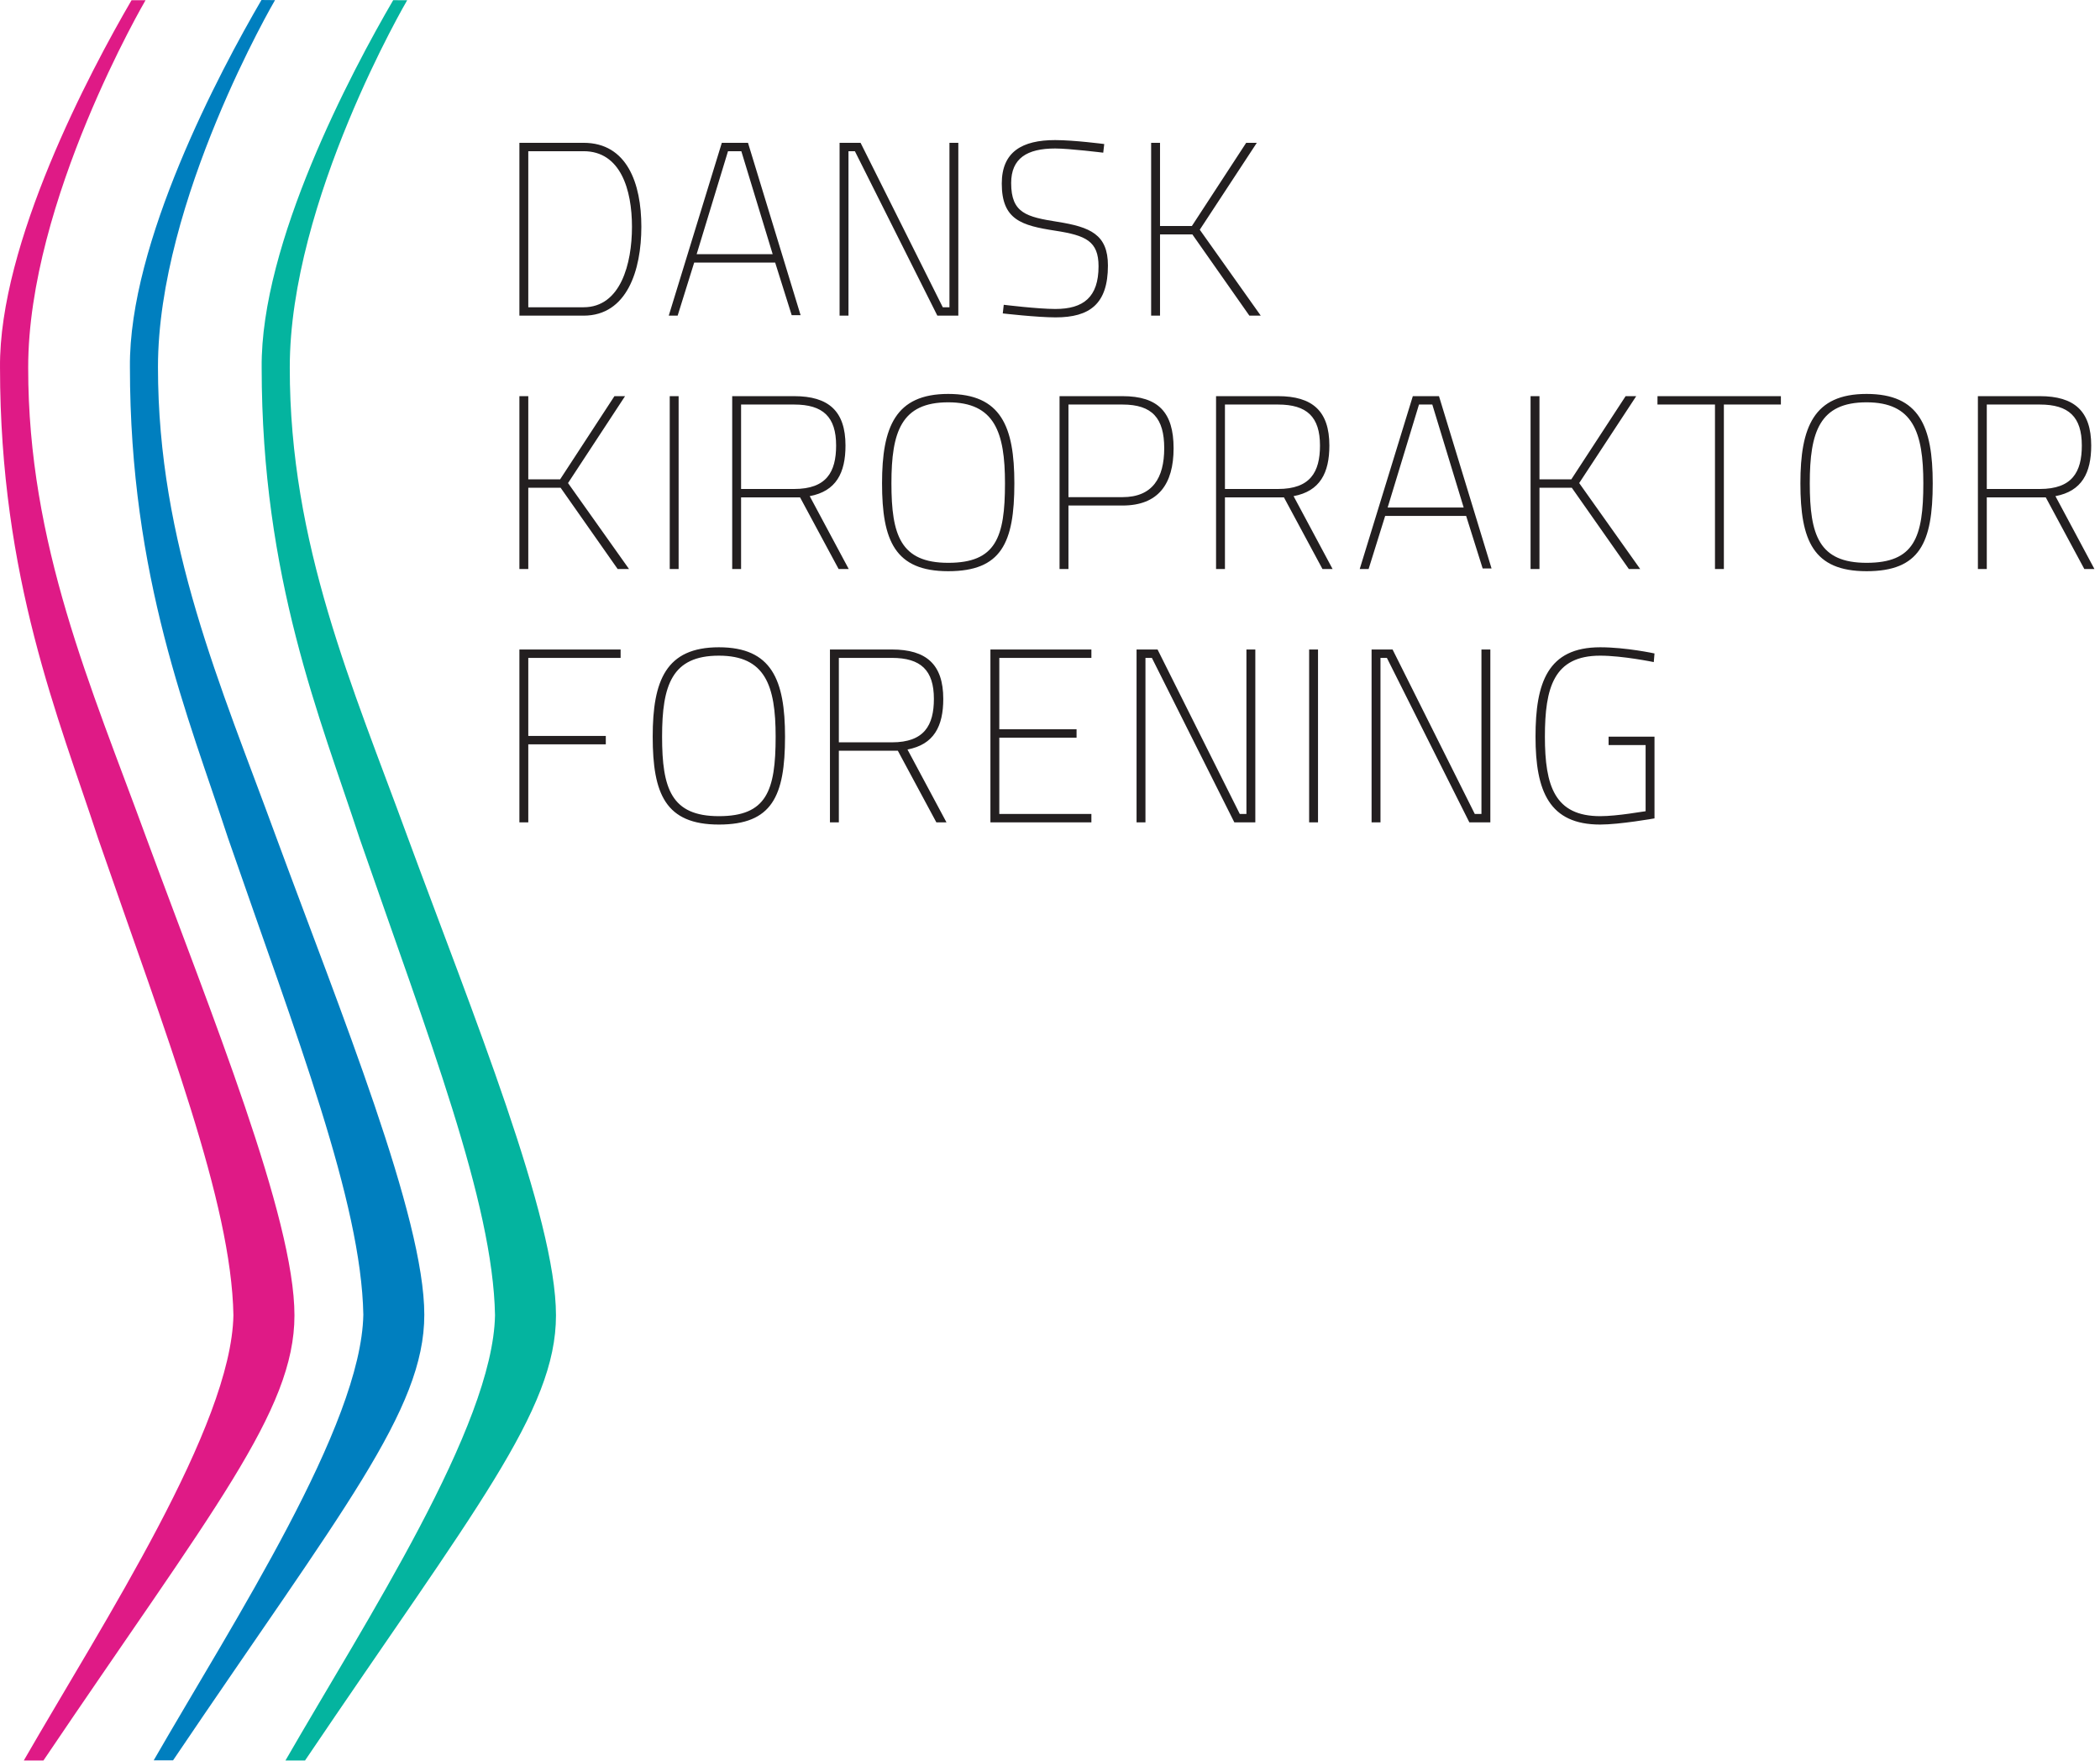
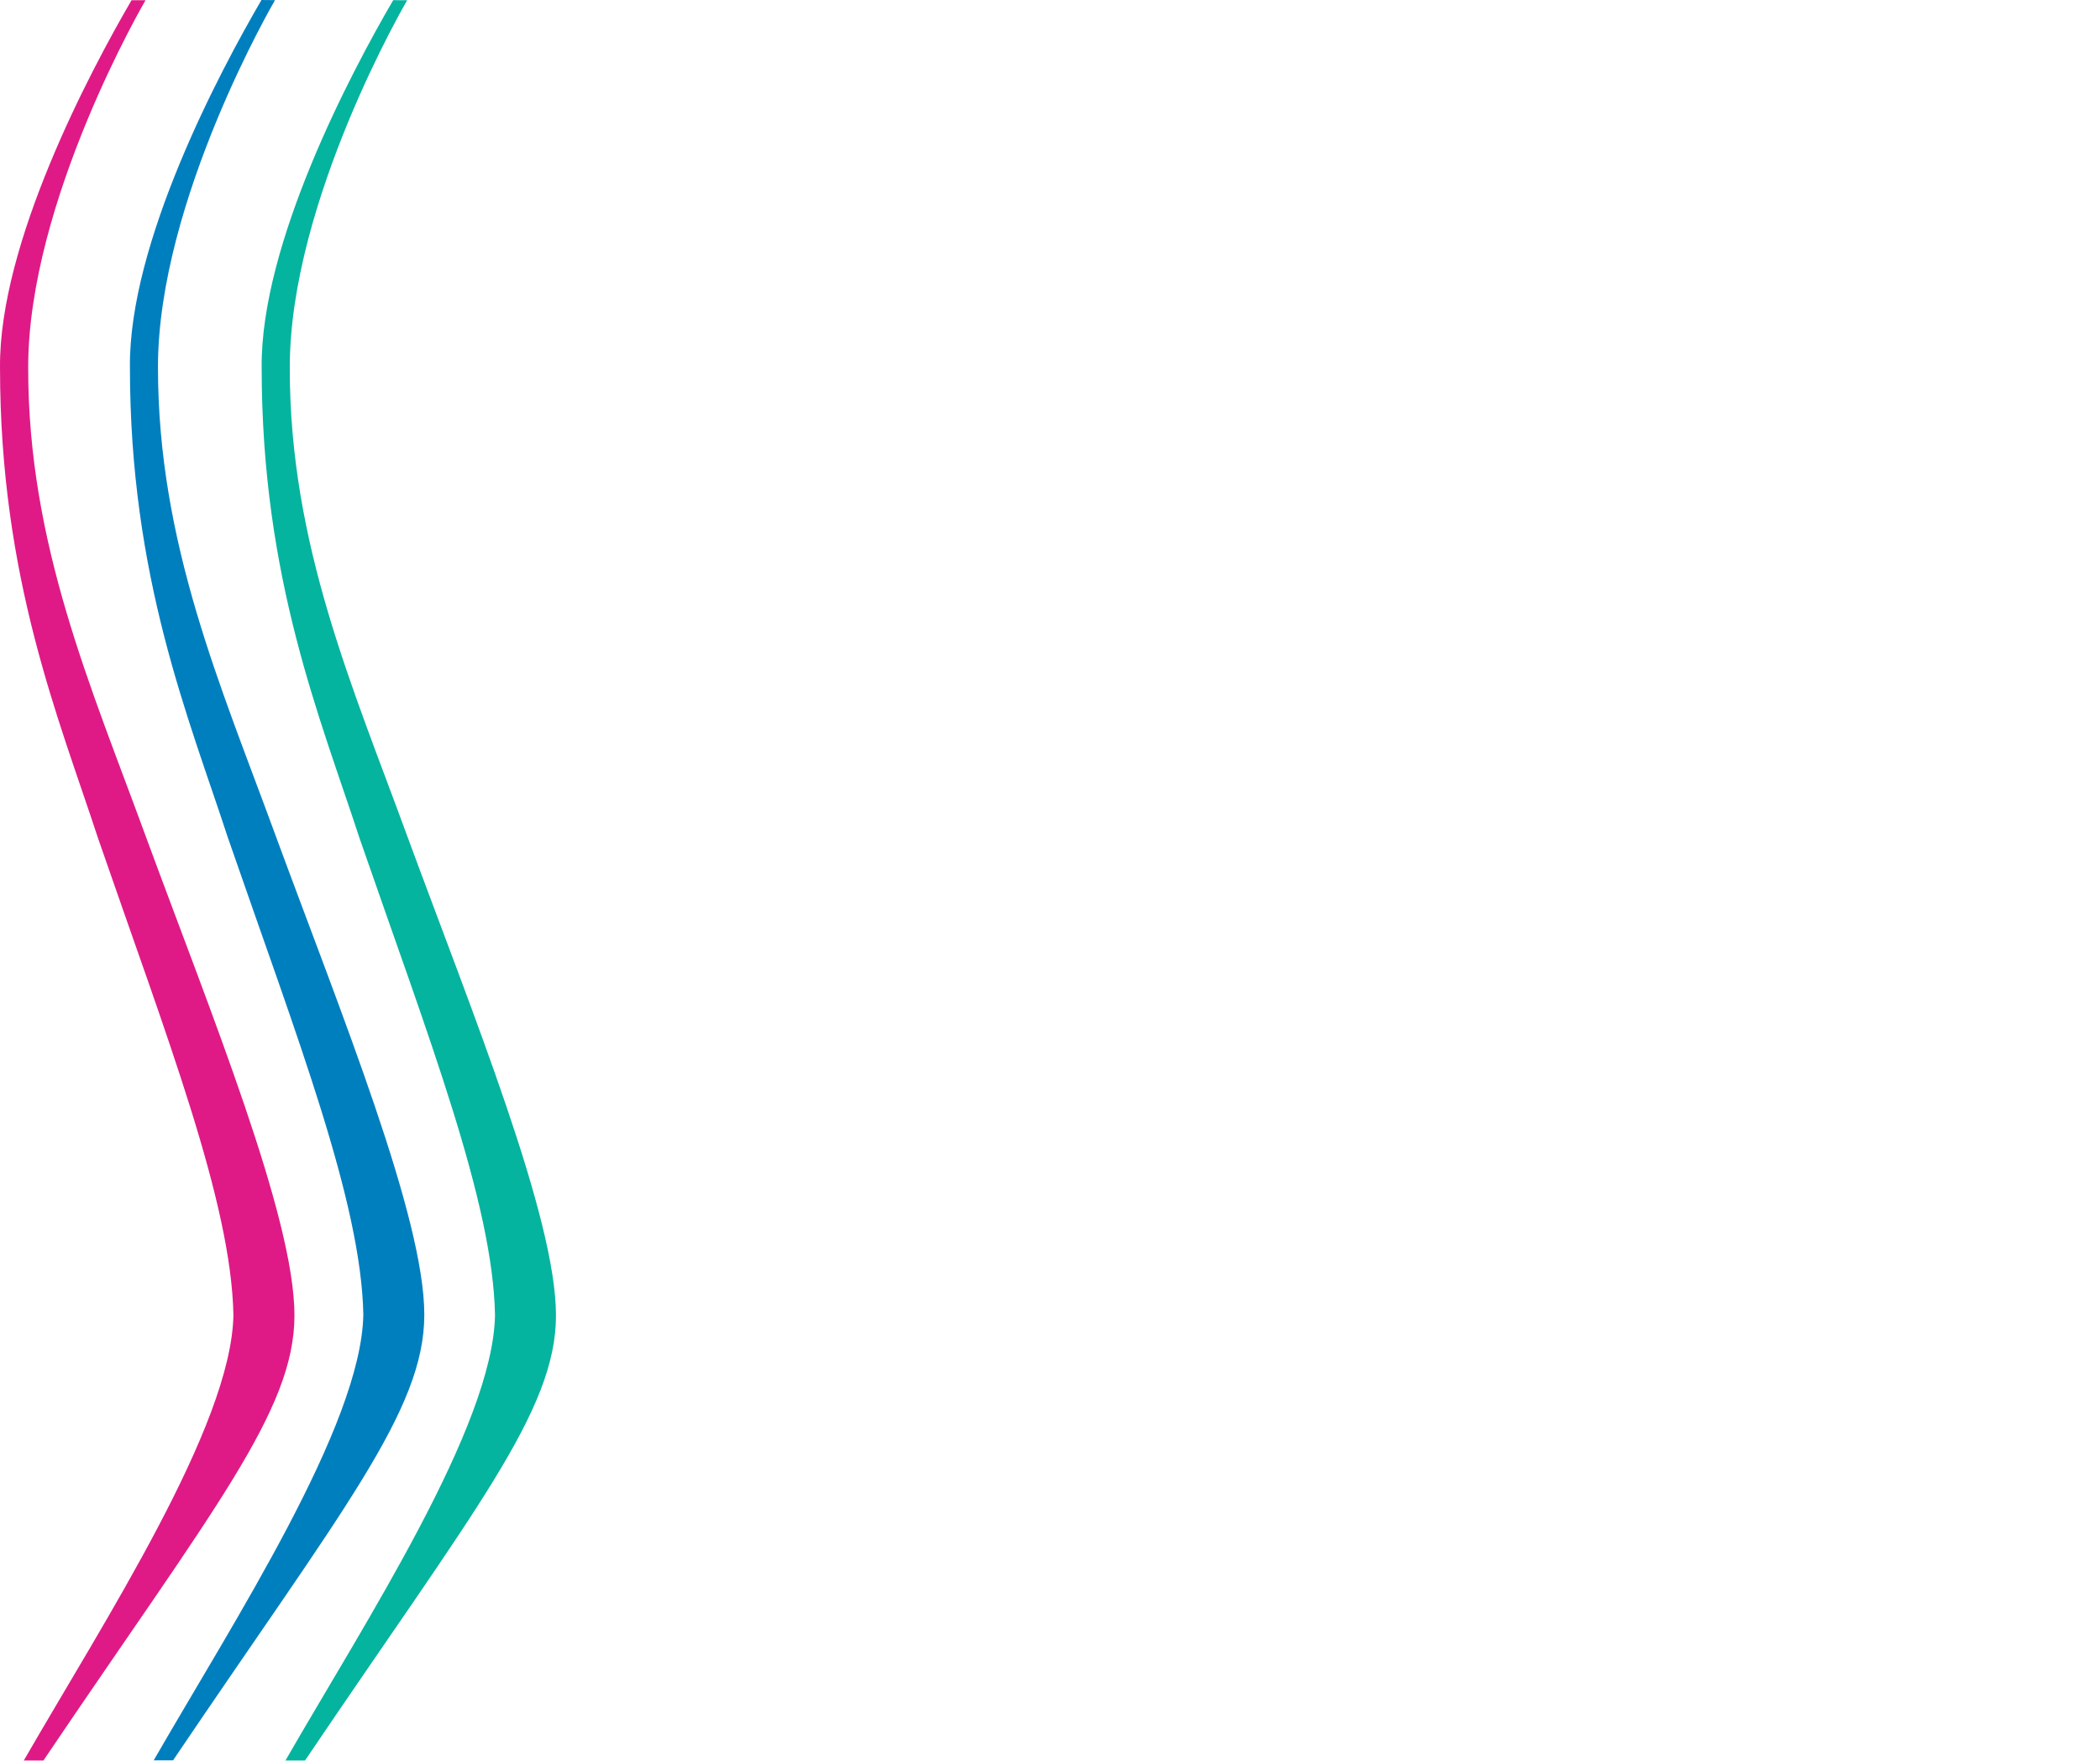
<svg xmlns="http://www.w3.org/2000/svg" viewBox="0 0 328 275" xml:space="preserve" style="fill-rule:evenodd;clip-rule:evenodd;stroke-linejoin:round;stroke-miterlimit:1.414;">
  <g transform="matrix(1,0,0,1,-100,-100)">
    <g id="dkf-logo">
-       <path id="logo-type" d="M201.946,215.035C201.946,206.245 204.028,201.078 212.281,201.078C220.531,201.078 222.614,206.167 222.614,215.035C222.614,224.366 220.57,228.761 212.281,228.761C203.951,228.761 201.946,223.982 201.946,215.035ZM351.247,215.035L358.417,215.035L358.417,227.798C358.417,227.798 352.981,228.761 349.935,228.761C341.995,228.761 339.833,223.596 339.833,215.035C339.833,206.63 341.722,201.078 349.935,201.078C353.983,201.078 358.417,202.042 358.417,202.042L358.303,203.39C358.303,203.39 353.445,202.388 349.935,202.388C342.688,202.388 341.299,207.363 341.299,215.035C341.299,222.747 342.84,227.451 349.935,227.451C352.674,227.451 356.801,226.68 357.029,226.68L357.029,216.346L351.247,216.346L351.247,215.035ZM231.02,228.415L229.63,228.415L229.63,201.425L239.309,201.425C244.669,201.425 247.33,203.738 247.33,209.136C247.33,213.417 245.865,216.268 241.739,217.039L247.83,228.415L246.249,228.415L240.235,217.234L231.02,217.234L231.02,228.415ZM305.862,228.415L304.474,228.415L304.474,201.425L305.862,201.425L305.862,228.415ZM270.465,202.736L256.082,202.736L256.082,213.878L268.149,213.878L268.149,215.191L256.082,215.191L256.082,227.104L270.465,227.104L270.465,228.415L254.694,228.415L254.694,201.425L270.465,201.425L270.465,202.736ZM196.933,202.736L182.513,202.736L182.513,214.919L194.621,214.919L194.621,216.231L182.513,216.231L182.513,228.415L181.125,228.415L181.125,201.425L196.933,201.425L196.933,202.736ZM278.91,228.415L277.52,228.415L277.52,201.425L280.799,201.425L293.641,227.104L294.68,227.104L294.68,201.425L296.069,201.425L296.069,228.415L292.79,228.415L279.913,202.736L278.91,202.736L278.91,228.415ZM315.618,228.415L314.228,228.415L314.228,201.425L317.507,201.425L330.347,227.104L331.388,227.104L331.388,201.425L332.777,201.425L332.777,228.415L329.498,228.415L316.62,202.736L315.618,202.736L315.618,228.415ZM221.148,215.035C221.148,207.055 219.528,202.388 212.281,202.388C204.952,202.388 203.411,206.977 203.411,215.035C203.411,223.131 204.838,227.451 212.281,227.451C219.723,227.451 221.148,223.519 221.148,215.035ZM239.309,202.736L231.02,202.736L231.02,215.922L239.309,215.922C244.36,215.922 245.865,213.261 245.865,209.136C245.865,204.663 243.82,202.737 239.309,202.736ZM381.205,175.473C381.205,166.682 383.286,161.516 391.54,161.516C399.791,161.516 401.872,166.603 401.872,175.473C401.872,184.803 399.829,189.198 391.54,189.198C383.211,189.198 381.205,184.419 381.205,175.473ZM237.767,175.473C237.767,166.682 239.848,161.516 248.102,161.516C256.352,161.516 258.433,166.603 258.433,175.473C258.433,184.803 256.389,189.198 248.102,189.198C239.772,189.198 237.767,184.419 237.767,175.473ZM266.882,188.853L265.491,188.853L265.491,161.863L275.323,161.863C280.916,161.863 283.304,164.405 283.304,169.996C283.304,175.588 280.916,178.942 275.323,178.942L266.882,178.942L266.882,188.853ZM410.317,188.853L408.93,188.853L408.93,161.863L418.609,161.863C423.967,161.863 426.627,164.175 426.627,169.573C426.627,173.853 425.161,176.705 421.039,177.477L427.128,188.853L425.548,188.853L419.531,177.671L410.317,177.671L410.317,188.853ZM215.75,188.853L214.363,188.853L214.363,161.863L224.043,161.863C229.4,161.863 232.058,164.175 232.058,169.573C232.058,173.853 230.593,176.705 226.471,177.477L232.561,188.853L230.982,188.853L224.963,177.671L215.75,177.671L215.75,188.853ZM205.994,188.853L204.607,188.853L204.607,161.863L205.994,161.863L205.994,188.853ZM291.325,188.853L289.936,188.853L289.936,161.863L299.617,161.863C304.975,161.863 307.635,164.175 307.635,169.573C307.635,173.853 306.169,176.705 302.045,177.477L308.136,188.853L306.556,188.853L300.539,177.671L291.325,177.671L291.325,188.853ZM332.968,188.774L331.579,188.774L328.997,180.564L316.35,180.564L313.765,188.853L312.377,188.853L320.669,161.863L324.756,161.863L332.968,188.774ZM378.158,163.172L369.252,163.172L369.252,188.853L367.863,188.853L367.863,163.172L358.88,163.172L358.88,161.863L378.158,161.863L378.158,163.172ZM182.513,188.853L181.125,188.853L181.125,161.863L182.513,161.863L182.513,174.856L187.485,174.856L195.969,161.863L197.628,161.863L188.721,175.434L198.245,188.853L196.47,188.853L187.564,176.167L182.513,176.167L182.513,188.853ZM340.451,188.853L339.06,188.853L339.06,161.863L340.451,161.863L340.451,174.856L345.423,174.856L353.906,161.863L355.563,161.863L346.655,175.434L356.18,188.853L354.408,188.853L345.502,176.167L340.451,176.167L340.451,188.853ZM400.406,175.473C400.406,167.492 398.788,162.825 391.54,162.825C384.212,162.825 382.671,167.415 382.671,175.473C382.671,183.569 384.098,187.889 391.54,187.889C398.982,187.889 400.406,183.956 400.406,175.473ZM256.969,175.473C256.969,167.492 255.348,162.825 248.102,162.825C240.775,162.825 239.232,167.415 239.232,175.473C239.232,183.569 240.659,187.889 248.102,187.889C255.542,187.889 256.969,183.956 256.969,175.473ZM323.713,163.172L321.632,163.172L316.739,179.251L328.611,179.251L323.713,163.172ZM275.323,163.172L266.882,163.172L266.882,177.633L275.323,177.633C279.99,177.633 281.84,174.663 281.84,169.996C281.84,165.332 279.99,163.172 275.323,163.172ZM418.609,163.172L410.317,163.172L410.317,176.358L418.609,176.358C423.658,176.358 425.161,173.699 425.161,169.573C425.161,165.099 423.12,163.172 418.609,163.172ZM224.043,163.172L215.75,163.172L215.75,176.358L224.043,176.358C229.092,176.358 230.593,173.699 230.593,169.573C230.593,165.099 228.552,163.172 224.043,163.172ZM299.617,163.172L291.325,163.172L291.325,176.358L299.617,176.358C304.666,176.358 306.169,173.699 306.169,169.573C306.169,165.099 304.126,163.172 299.617,163.172ZM272.315,123.843C272.315,123.843 267.033,123.188 264.799,123.188C260.402,123.188 257.934,124.73 257.934,128.586C257.934,133.289 260.323,133.868 265.183,134.639C270.272,135.449 273.048,136.606 273.048,141.463C273.048,147.48 270.195,149.561 264.876,149.561C261.982,149.561 256.624,148.944 256.624,148.944L256.776,147.595C256.776,147.595 262.097,148.249 264.836,148.249C269.231,148.249 271.582,146.4 271.582,141.58C271.582,137.648 269.58,136.761 264.836,136.028C259.553,135.218 256.468,134.331 256.468,128.665C256.468,123.689 259.669,121.876 264.799,121.876C267.765,121.876 272.471,122.493 272.471,122.493L272.315,123.843ZM191.15,149.291L181.125,149.291L181.125,122.302L191.15,122.302C197.936,122.302 200.173,128.626 200.173,135.409C200.173,142.196 197.936,149.291 191.15,149.291ZM281.184,149.291L279.797,149.291L279.797,122.302L281.184,122.302L281.184,135.295L286.16,135.295L294.642,122.302L296.302,122.302L287.394,135.874L296.919,149.291L295.141,149.291L286.237,136.606L281.184,136.606L281.184,149.291ZM225.044,149.214L223.654,149.214L221.073,141.002L208.425,141.002L205.841,149.291L204.453,149.291L212.742,122.302L216.83,122.302L225.044,149.214ZM232.525,149.291L231.134,149.291L231.134,122.302L234.413,122.302L247.253,147.981L248.295,147.981L248.295,122.302L249.681,122.302L249.681,149.291L246.405,149.291L233.524,123.612L232.525,123.612L232.525,149.291ZM191.15,123.612L182.513,123.612L182.513,147.981L191.15,147.981C196.933,147.981 198.708,141.195 198.708,135.409C198.708,129.627 196.933,123.612 191.15,123.612ZM215.789,123.612L213.708,123.612L208.811,139.69L220.685,139.69L215.789,123.612Z" style="fill:#231f20;fill-rule:nonzero;" />
      <g id="magenta" transform="matrix(1.753,0,0,1.753,100.002,99.697)">
        <path d="M2.511,32.925C2.492,48.661 8.131,61.385 12.977,74.652C18.835,90.545 26.235,108.638 26.235,117.346C26.241,125.875 18.921,134.702 3.869,157L2.12,157C9.296,144.544 20.61,127.215 20.796,117.334C20.616,107.267 14.858,92.567 8.748,74.884C5.227,64.136 0.006,51.697 0,32.923C-0.099,21.859 8,6.569 11.72,0.191L12.965,0.195C12.965,0.195 2.492,18.069 2.511,32.925Z" style="fill:#df1a86;fill-rule:nonzero;" />
      </g>
      <g id="blue" transform="matrix(1.753,0,0,1.753,100.002,99.697)">
-         <path d="M14.074,32.871C14.068,48.606 19.699,61.328 24.553,74.6C30.403,90.491 37.804,108.585 37.804,117.29C37.81,125.818 30.478,134.685 15.419,156.984L13.694,156.984C20.865,144.528 32.185,127.159 32.371,117.283C32.185,107.211 26.435,92.511 20.316,74.831C16.803,64.08 11.575,51.642 11.575,32.868C11.471,21.805 19.569,6.555 23.294,0.173L24.503,0.184C24.503,0.184 14.068,18.013 14.074,32.871Z" style="fill:#007fbf;fill-rule:nonzero;" />
+         <path d="M14.074,32.871C14.068,48.606 19.699,61.328 24.553,74.6C30.403,90.491 37.804,108.585 37.804,117.29C37.81,125.818 30.478,134.685 15.419,156.984L13.694,156.984C20.865,144.528 32.185,127.159 32.371,117.283C32.185,107.211 26.435,92.511 20.316,74.831C16.803,64.08 11.575,51.642 11.575,32.868C11.471,21.805 19.569,6.555 23.294,0.173L24.503,0.184C24.503,0.184 14.068,18.013 14.074,32.871" style="fill:#007fbf;fill-rule:nonzero;" />
      </g>
      <g id="green" transform="matrix(1.753,0,0,1.753,100.002,99.697)">
        <path d="M25.818,32.925C25.799,48.658 31.437,61.385 36.284,74.652C42.141,90.545 49.536,108.638 49.536,117.344C49.542,125.873 42.234,134.702 27.176,157L25.432,157C32.603,144.544 43.922,127.215 44.104,117.334C43.922,107.267 38.172,92.565 32.048,74.884C28.534,64.134 23.313,51.697 23.313,32.921C23.207,21.859 31.307,6.567 35.032,0.188L36.278,0.195C36.278,0.195 25.799,18.067 25.818,32.925Z" style="fill:#04b49f;fill-rule:nonzero;" />
      </g>
    </g>
  </g>
</svg>